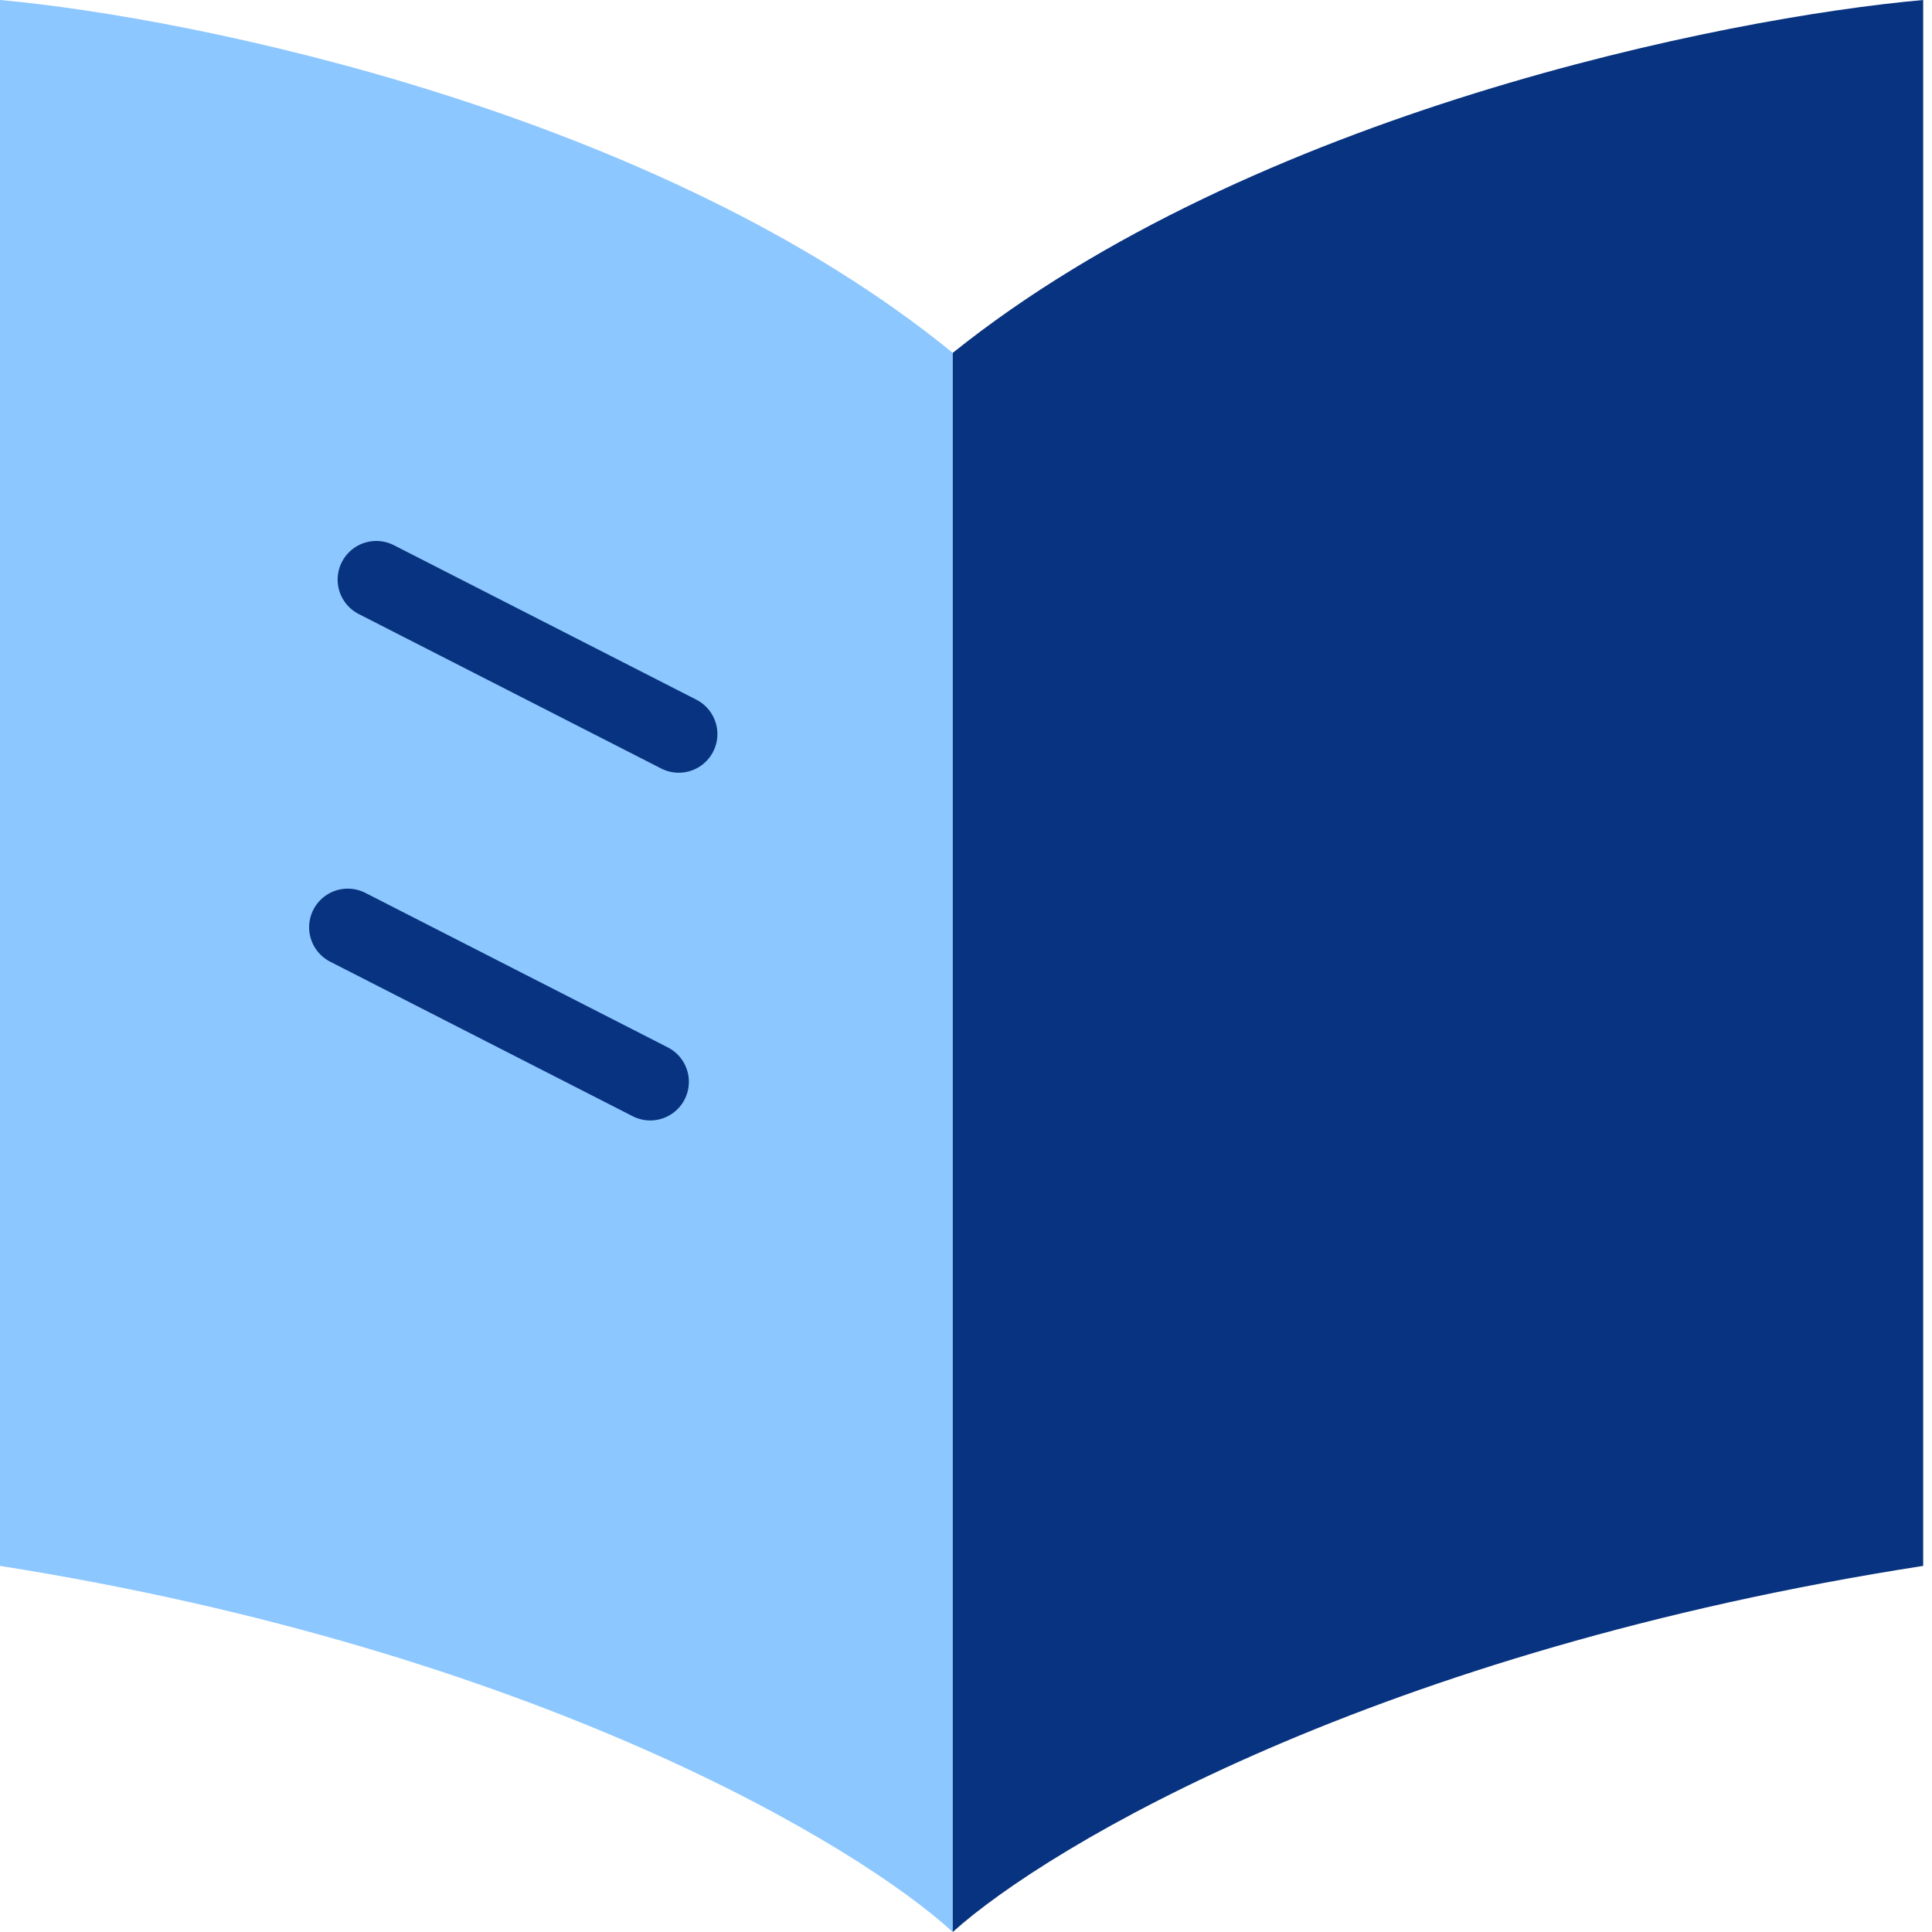
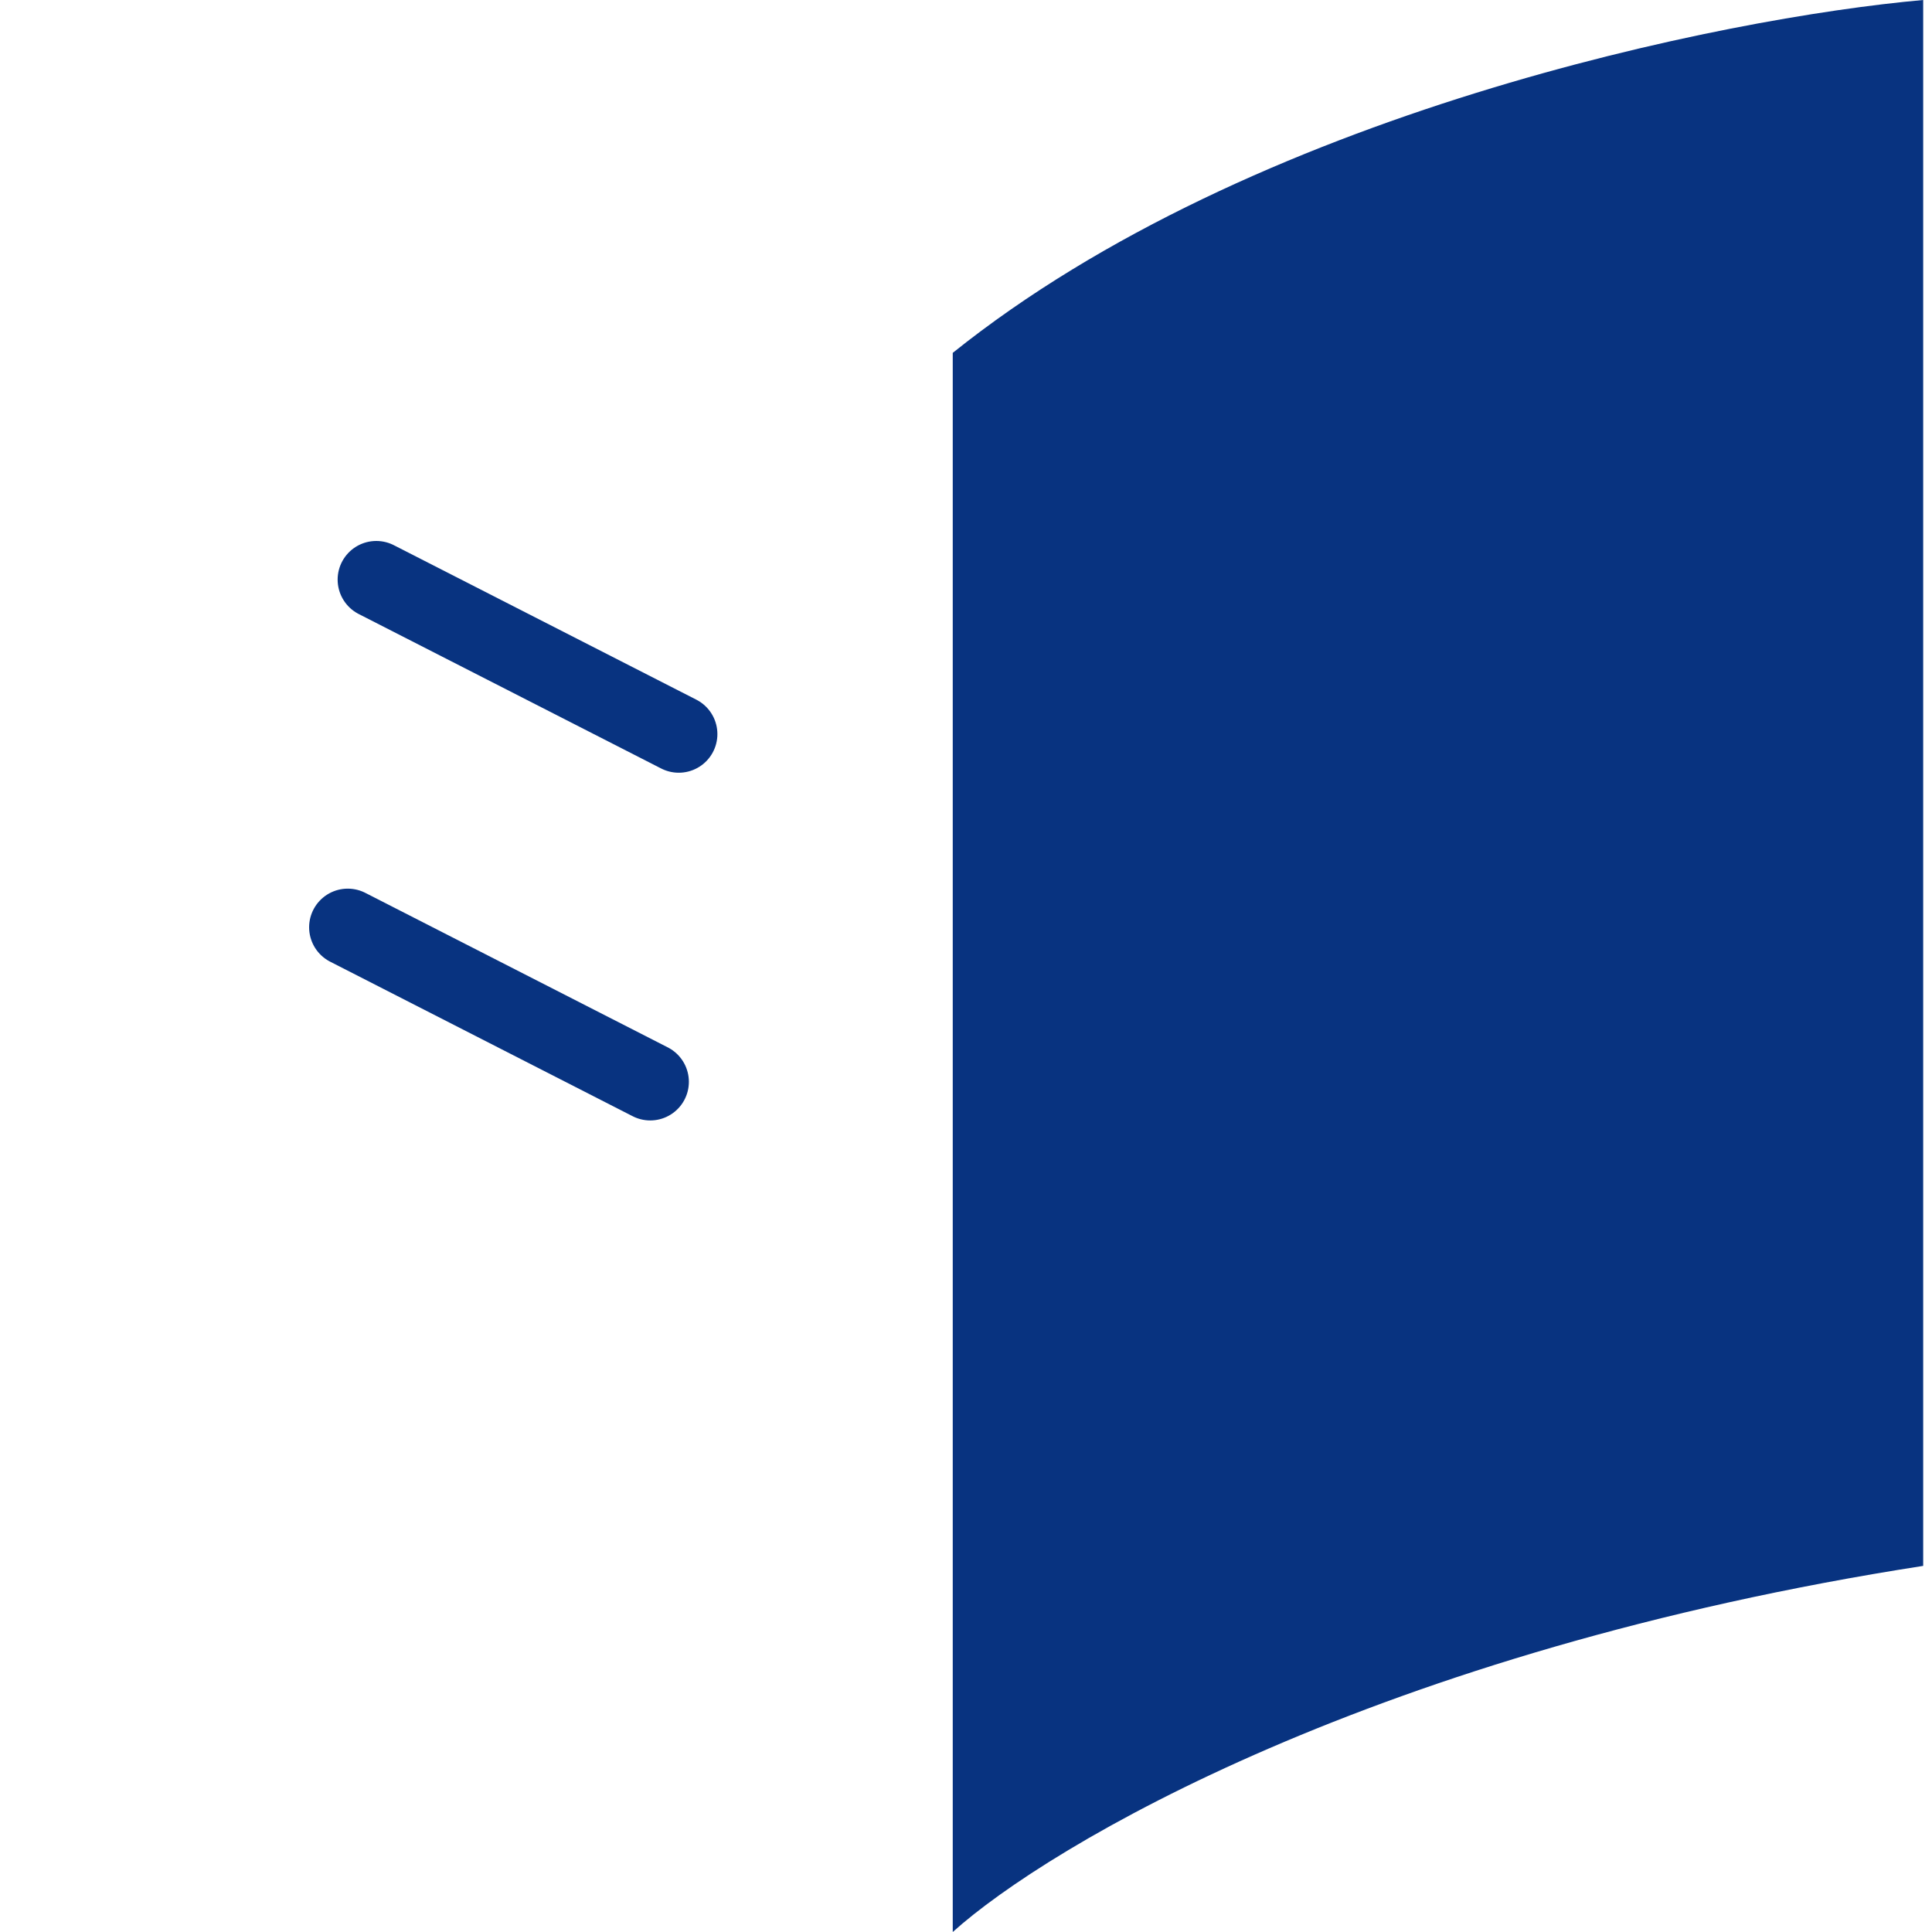
<svg xmlns="http://www.w3.org/2000/svg" width="50" height="50" viewBox="0 0 50 50" fill="none">
-   <path d="M24.657 50V9.132C17.056 2.922 5.052 0.456 0 -0V40.525C13.856 42.717 22.212 47.755 24.657 50Z" fill="#8CC7FF" />
  <path d="M24.657 50V9.132C32.4 2.922 44.626 0.456 49.772 -0V40.525C35.659 42.717 27.148 47.755 24.657 50Z" fill="#083380" />
  <path d="M17.566 18.998L9.738 15" stroke="#083380" stroke-width="2" stroke-linecap="round" />
  <path d="M16.828 27.997L9 23.998" stroke="#083380" stroke-width="2" stroke-linecap="round" />
</svg>